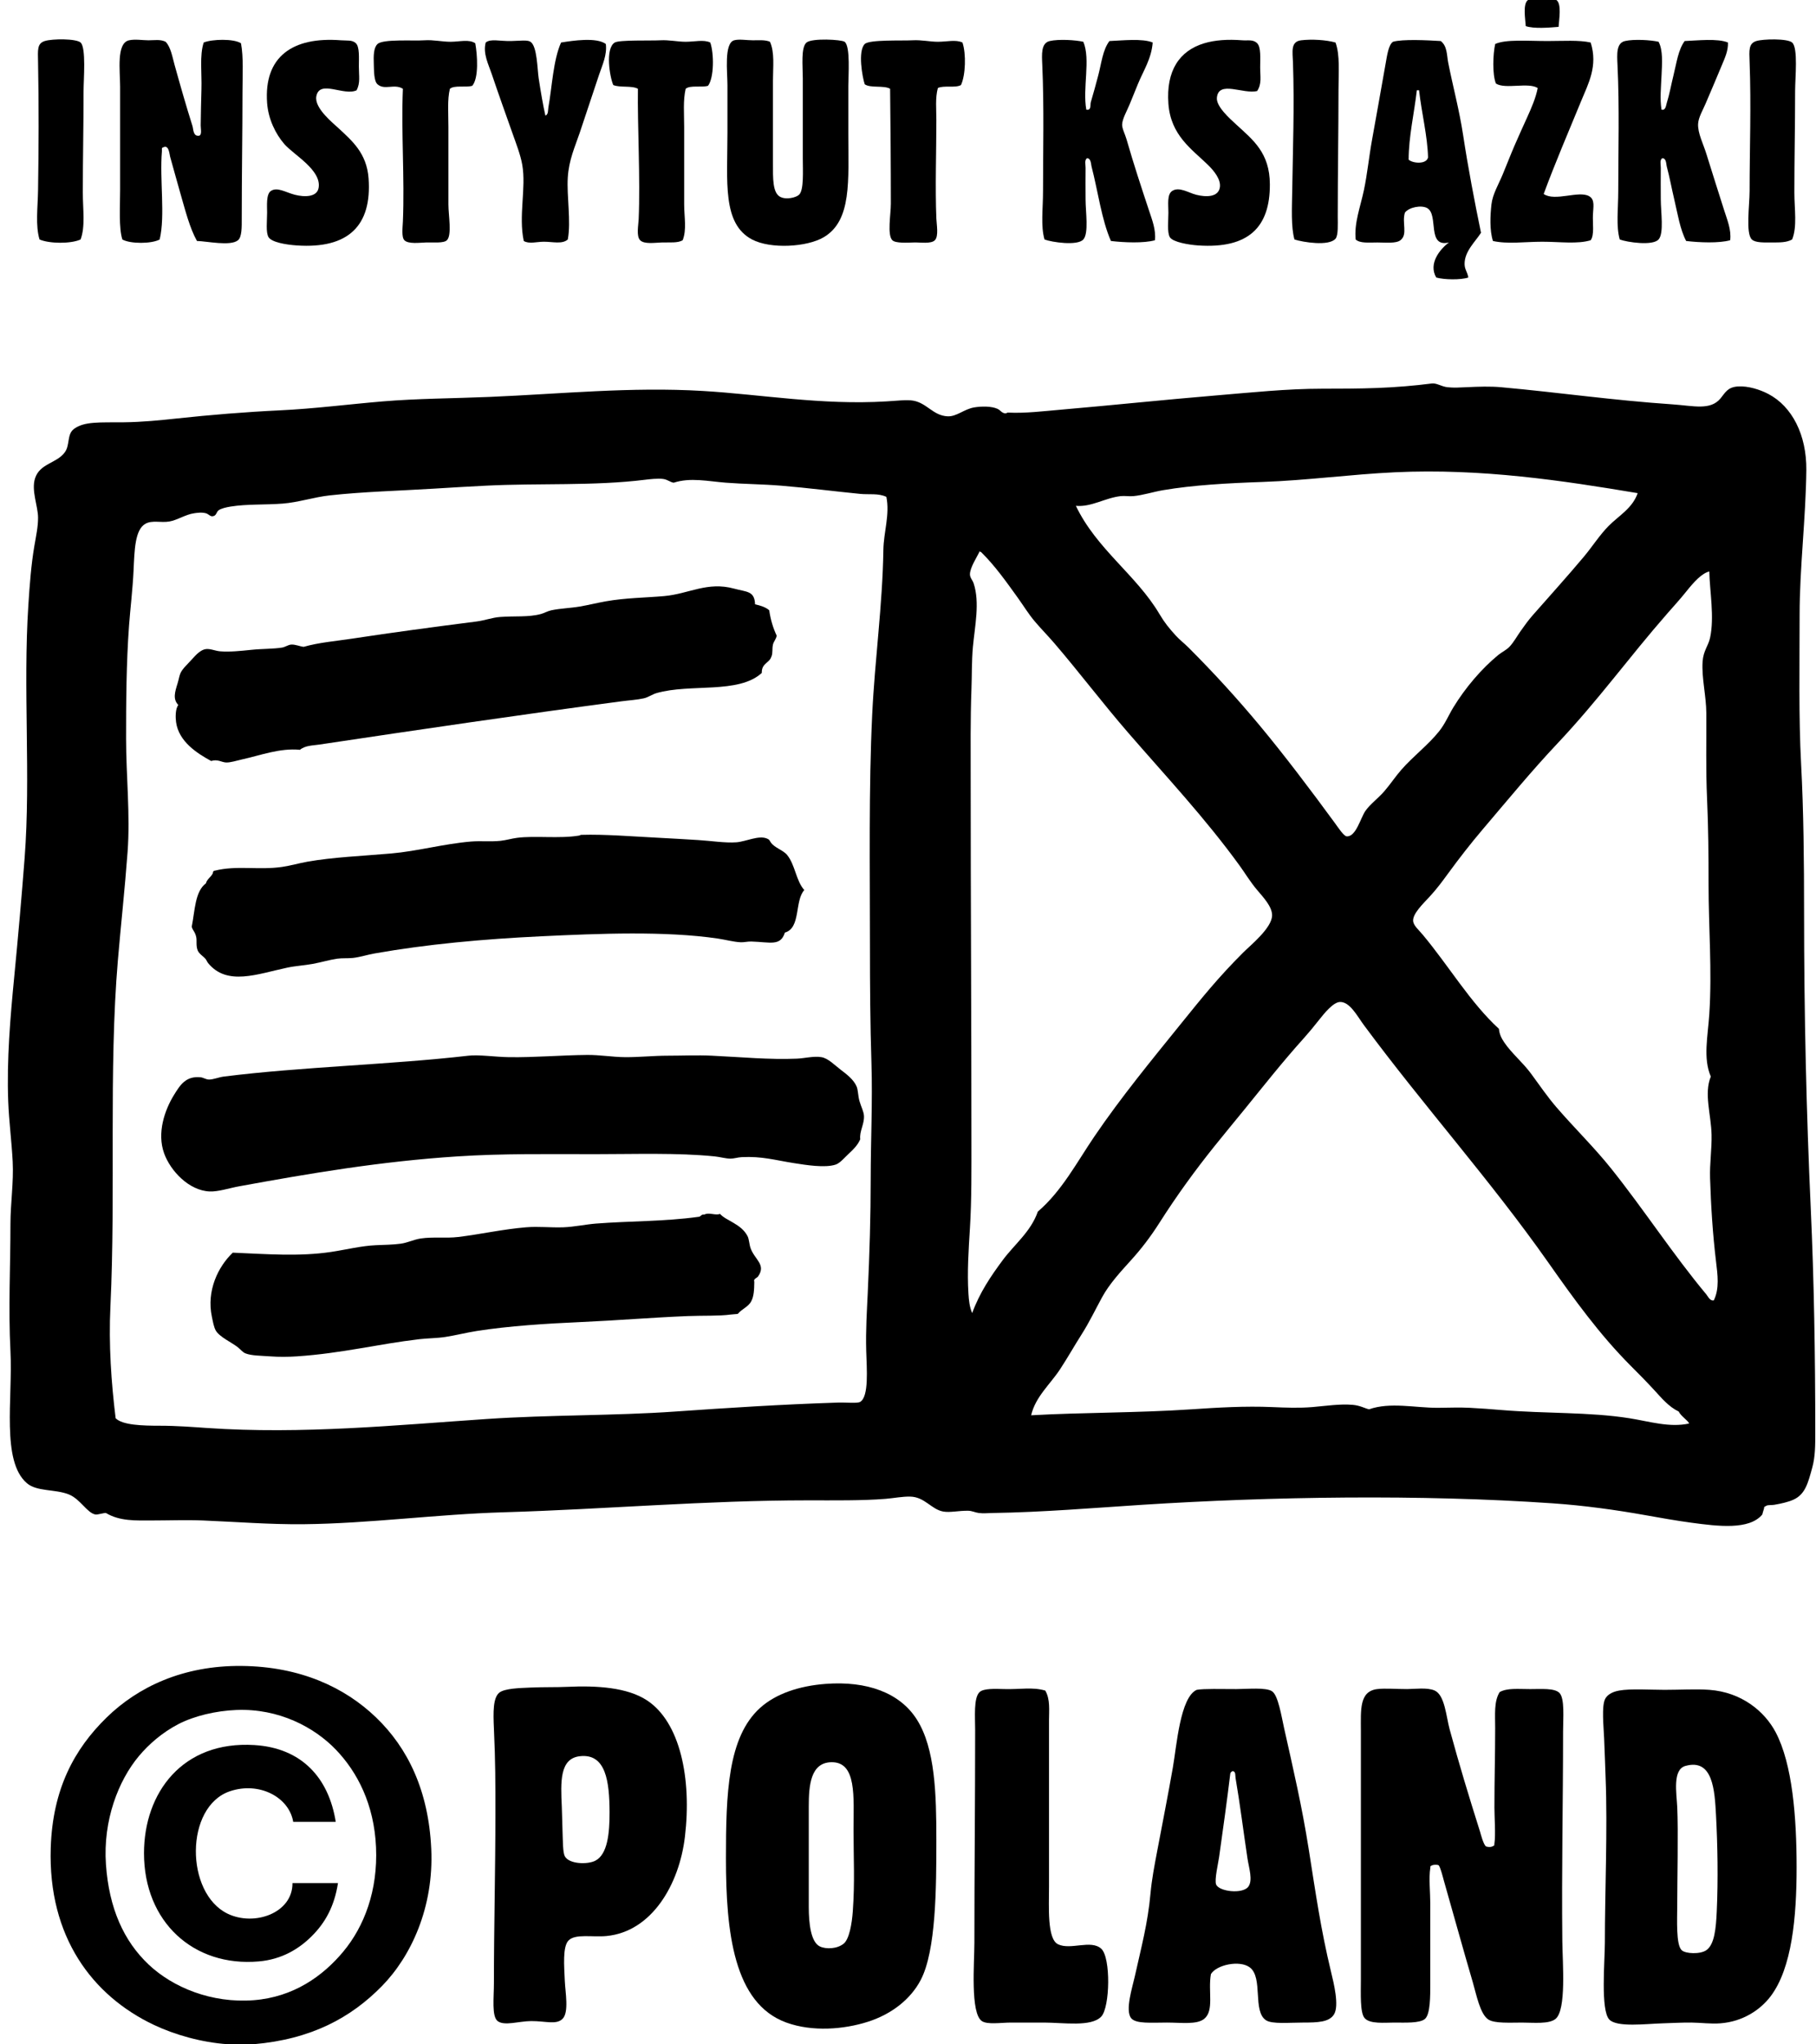
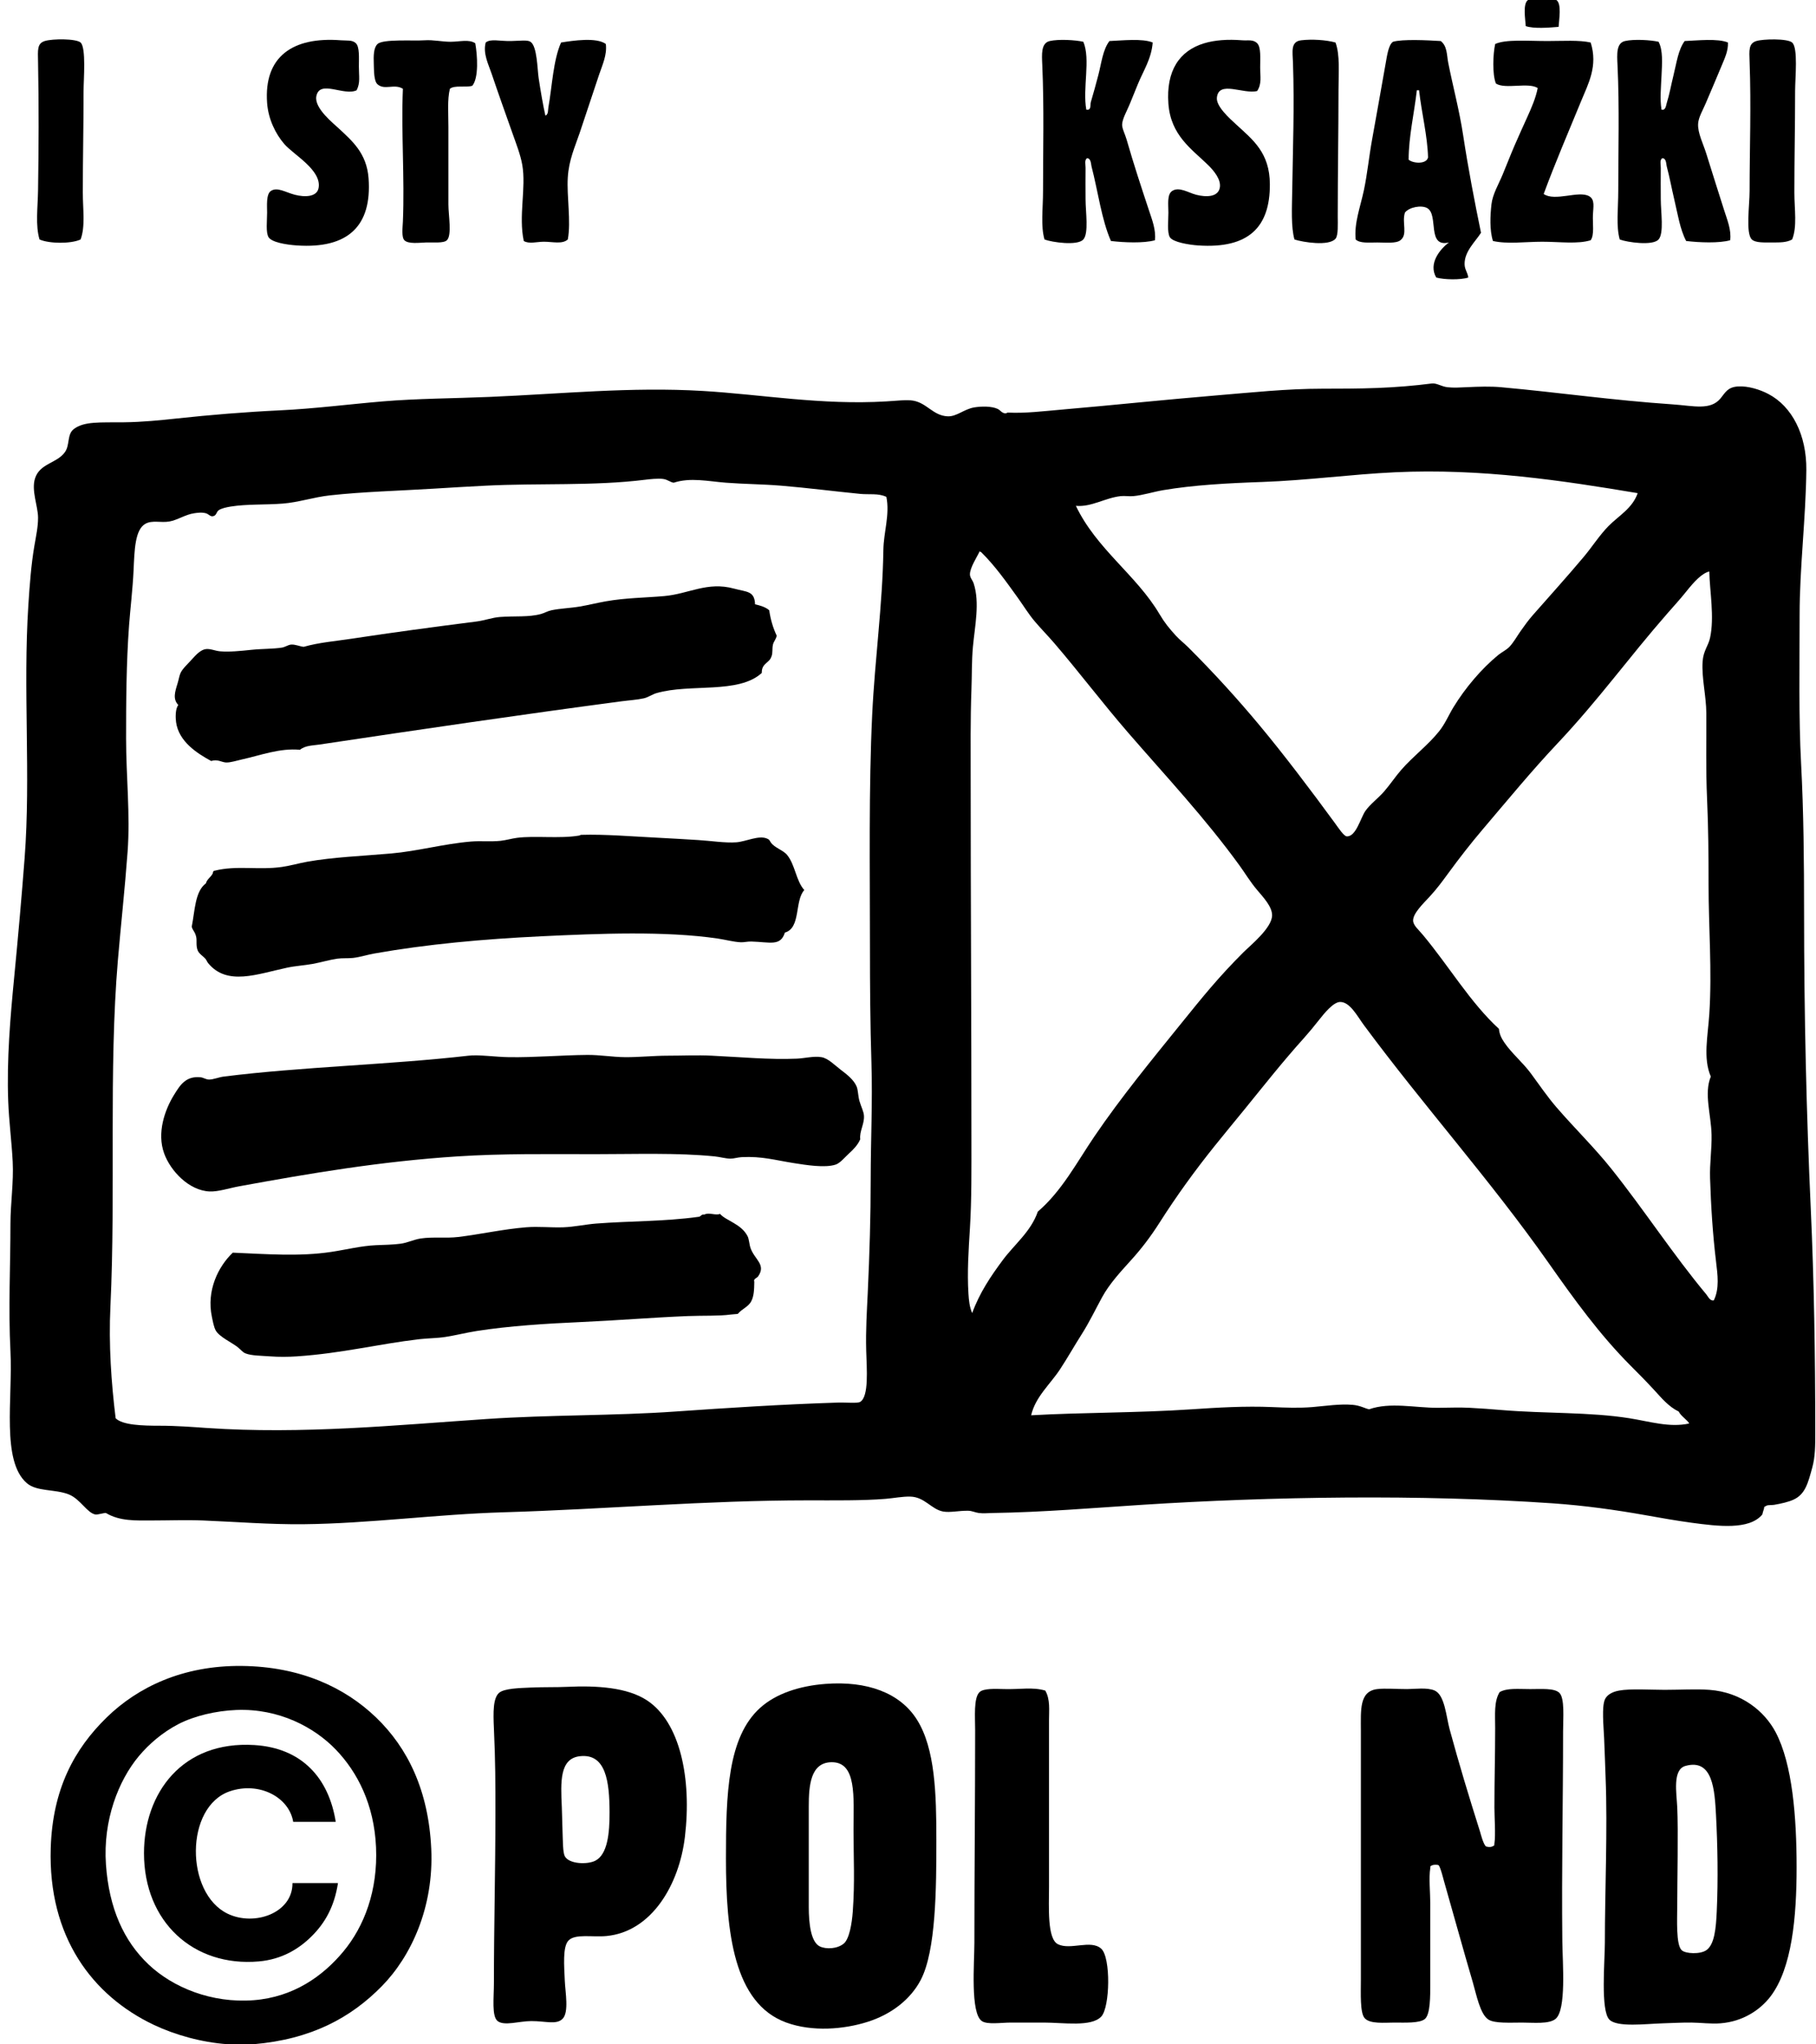
<svg xmlns="http://www.w3.org/2000/svg" version="1.1" id="IK_x5F_logo_x5F_black_xA0_Imagen_1_" x="0px" y="0px" width="146.04px" height="164.4px" viewBox="0 0 146.04 164.4" enable-background="new 0 0 146.04 164.4" xml:space="preserve">
  <g>
    <path fill-rule="evenodd" clip-rule="evenodd" d="M122.88,0c0.76,0,1.52,0,2.279,0c0.444,0.3,0.213,1.582,0.181,2.16   c-0.747,0.063-1.991,0.167-2.641-0.06C122.663,1.526,122.448,0.3,122.88,0z" />
    <path fill-rule="evenodd" clip-rule="evenodd" d="M28.68,7.26c-1.028,0.489-2.977-0.886-3.24,0.48   c-0.185,0.962,1.366,2.173,1.86,2.64c0.977,0.923,2.192,1.921,2.34,3.96c0.279,3.84-1.658,5.675-5.76,5.4   c-0.916-0.062-2.028-0.261-2.28-0.66c-0.238-0.377-0.12-1.331-0.12-1.98c0-0.547-0.087-1.474,0.3-1.74   c0.51-0.35,1.197,0.113,1.92,0.3c0.802,0.207,1.785,0.193,1.92-0.54c0.265-1.443-2.007-2.667-2.76-3.54   c-0.697-0.809-1.285-1.996-1.38-3.3c-0.27-3.71,2.036-5.344,5.94-5.04c0.5,0.039,0.905-0.046,1.2,0.24   c0.305,0.294,0.24,1.168,0.24,1.86C28.86,6.155,28.988,6.641,28.68,7.26z" />
    <path fill-rule="evenodd" clip-rule="evenodd" d="M101.1,7.32c-1.112,0.282-3.106-0.889-3.24,0.54   c-0.065,0.697,1.011,1.655,1.561,2.16c1.345,1.236,2.688,2.26,2.699,4.8c0.017,3.454-1.715,5.191-5.76,4.92   c-0.767-0.052-2.036-0.266-2.28-0.66c-0.234-0.38-0.119-1.378-0.119-1.98c0-0.649-0.122-1.456,0.3-1.74   c0.556-0.375,1.334,0.151,1.92,0.3c0.824,0.209,1.801,0.202,1.92-0.6c0.093-0.627-0.472-1.325-0.96-1.8   c-1.309-1.274-2.995-2.375-3.18-4.92c-0.192-2.644,0.878-4.259,2.88-4.86c0.861-0.259,1.88-0.332,3.06-0.24   c0.469,0.036,0.874-0.088,1.2,0.24c0.317,0.319,0.24,1.198,0.24,1.92C101.34,6.167,101.485,6.722,101.1,7.32z" />
    <path fill-rule="evenodd" clip-rule="evenodd" d="M6.48,19.26c-0.781,0.359-2.515,0.343-3.3,0c-0.342-1.128-0.142-2.562-0.12-3.96   c0.051-3.359,0.07-6.771,0-10.32C3.041,4.007,2.981,3.497,3.6,3.3c0.61-0.193,2.521-0.201,2.88,0.12c0.46,0.412,0.24,2.99,0.24,3.9   c0,2.935-0.06,5.387-0.06,8.16C6.66,16.846,6.873,18.223,6.48,19.26z" />
-     <path fill-rule="evenodd" clip-rule="evenodd" d="M15.96,10.92c0.317-0.003,0.175-0.554,0.18-0.84c0.015-0.94,0.029-1.9,0.06-2.88   c0.042-1.349-0.161-2.707,0.18-3.78c0.67-0.277,2.416-0.322,3,0.06c0.213,1.132,0.12,2.548,0.12,3.96c0,3.305-0.06,6.56-0.06,10.14   c0,0.649,0.022,1.471-0.3,1.74c-0.601,0.502-2.522,0.074-3.3,0.06c-0.578-1.032-0.924-2.407-1.32-3.78   c-0.286-0.993-0.54-1.936-0.84-3c-0.05-0.177-0.088-0.908-0.48-0.78c-0.259,0.084-0.158,0.098-0.18,0.36   c-0.189,2.283,0.28,5.164-0.18,7.08c-0.647,0.356-2.354,0.364-3,0c-0.295-0.957-0.18-2.526-0.18-4.02c0-2.599,0-5.38,0-8.28   c0-1.266-0.317-3.491,0.72-3.72c0.485-0.107,1.091,0,1.56,0c0.486,0,0.957-0.094,1.38,0.12c0.414,0.428,0.539,1.207,0.72,1.86   c0.453,1.631,0.925,3.286,1.44,4.92C15.556,10.381,15.523,10.94,15.96,10.92z" />
    <path fill-rule="evenodd" clip-rule="evenodd" d="M38.22,3.48c0.173,0.96,0.294,2.781-0.24,3.42c-0.523,0.157-1.431-0.071-1.8,0.24   c-0.214,0.857-0.12,1.964-0.12,3.06c0,2.066,0,4.069,0,6.24c0,0.874,0.297,2.467-0.12,2.88c-0.258,0.256-1.126,0.163-1.68,0.18   c-0.518,0.017-1.424,0.142-1.74-0.18c-0.242-0.247-0.14-1.034-0.12-1.5c0.148-3.51-0.147-7.218,0-10.68   c-0.691-0.435-1.467,0.143-2.04-0.36c-0.299-0.262-0.281-1.104-0.3-1.62c-0.025-0.682-0.018-1.322,0.3-1.62   c0.447-0.419,2.887-0.236,3.78-0.3c0.696-0.05,1.426,0.122,2.1,0.12C36.982,3.358,37.708,3.136,38.22,3.48z" />
    <path fill-rule="evenodd" clip-rule="evenodd" d="M43.86,9.3c0.25-0.098,0.201-0.441,0.24-0.66c0.294-1.638,0.386-3.806,1.02-5.22   c0.957-0.154,2.86-0.441,3.6,0.12c0.11,0.88-0.282,1.691-0.54,2.46c-0.519,1.544-1.025,3.085-1.56,4.68   c-0.378,1.125-0.871,2.16-0.96,3.6c-0.093,1.496,0.275,3.536,0,4.98c-0.444,0.397-1.212,0.18-1.92,0.18   c-0.569,0-1.196,0.2-1.62-0.06c-0.434-2.03,0.206-4.262-0.12-6.12c-0.144-0.821-0.492-1.703-0.78-2.52   c-0.566-1.606-1.125-3.148-1.68-4.8c-0.259-0.771-0.718-1.639-0.48-2.52c0.401-0.327,1.104-0.099,2.04-0.12   c0.739-0.016,1.304-0.106,1.56,0.06c0.545,0.356,0.549,2.221,0.66,2.94C43.492,7.422,43.669,8.455,43.86,9.3z" />
-     <path fill-rule="evenodd" clip-rule="evenodd" d="M57.12,3.42c0.305,0.887,0.311,2.813-0.18,3.48   c-0.523,0.157-1.431-0.071-1.8,0.24c-0.217,0.951-0.12,1.993-0.12,3.06c0,1.996,0,4.183,0,6.24c0,1.013,0.218,2.02-0.12,2.88   c-0.391,0.239-1.034,0.16-1.68,0.18c-0.573,0.018-1.408,0.156-1.74-0.18c-0.321-0.324-0.141-1.205-0.12-1.68   c0.143-3.253-0.105-7.597-0.06-10.5c-0.485-0.274-1.444-0.076-1.98-0.3c-0.279-0.613-0.674-2.946,0.12-3.42   c0.376-0.224,2.882-0.137,3.66-0.18c0.703-0.039,1.412,0.121,2.04,0.12C55.888,3.359,56.583,3.167,57.12,3.42z" />
-     <path fill-rule="evenodd" clip-rule="evenodd" d="M61.92,3.36c0.389,0.864,0.24,2.025,0.24,3.12c0,2.476,0,3.976,0,6.66   c0,1.195-0.037,2.387,0.6,2.7c0.492,0.242,1.262,0.045,1.5-0.18c0.398-0.375,0.3-1.909,0.3-2.94c0-2.246,0-3.975,0-6.42   c0-0.968-0.167-2.489,0.3-2.88c0.442-0.37,2.804-0.242,3.06-0.06c0.485,0.345,0.3,2.775,0.3,3.54c0,1.404,0,2.361,0,3.84   c0,3.771,0.297,7-1.98,8.34c-1.357,0.798-4.272,0.963-5.76,0.18c-2.41-1.269-1.98-4.643-1.98-8.58c0-1.278,0-2.381,0-3.84   c0-1.018-0.288-3.366,0.54-3.6c0.398-0.113,1.004,0,1.5,0C61.032,3.24,61.543,3.193,61.92,3.36z" />
-     <path fill-rule="evenodd" clip-rule="evenodd" d="M77.4,3.42c0.307,0.908,0.251,2.633-0.12,3.42   c-0.445,0.255-1.394,0.006-1.859,0.24c-0.216,0.788-0.12,1.699-0.12,2.58c0,2.501-0.101,5.422,0,7.92   c0.019,0.472,0.198,1.422-0.12,1.74c-0.313,0.313-1.173,0.164-1.68,0.18c-0.537,0.017-1.485,0.075-1.74-0.18   c-0.426-0.426-0.12-2.084-0.12-2.94c0-3.064-0.029-6.5-0.06-9.24c-0.504-0.296-1.567-0.033-2.04-0.36   c-0.188-0.547-0.572-2.677,0-3.24c0.374-0.368,2.993-0.253,3.84-0.3c0.731-0.041,1.419,0.122,2.041,0.12   C76.178,3.358,76.855,3.167,77.4,3.42z" />
    <path fill-rule="evenodd" clip-rule="evenodd" d="M87.12,3.36c0.599,1.417-0.075,3.748,0.24,5.46c0.427,0.082,0.3-0.399,0.36-0.6   c0.212-0.71,0.402-1.41,0.6-2.16c0.258-0.981,0.361-2.057,0.9-2.76c1.013-0.039,2.659-0.229,3.479,0.12   c-0.107,1.326-0.741,2.237-1.199,3.36c-0.189,0.463-0.429,1.053-0.66,1.62c-0.21,0.513-0.588,1.158-0.601,1.62   c-0.009,0.314,0.234,0.76,0.36,1.2c0.569,1.986,1.18,3.826,1.8,5.7c0.253,0.763,0.569,1.56,0.48,2.4   c-0.888,0.254-2.49,0.186-3.54,0.06c-0.756-1.72-1.036-3.978-1.561-6c-0.048-0.184-0.035-0.641-0.359-0.66   c-0.226,0.155-0.116,0.511-0.12,0.78c-0.014,0.792,0,1.623,0,2.52c0,1.019,0.271,2.74-0.181,3.24c-0.476,0.528-2.53,0.222-3.119,0   c-0.316-1.083-0.12-2.464-0.12-3.9c0-3.247,0.09-6.732-0.061-10.14c-0.036-0.836-0.113-1.755,0.601-1.92   C85.137,3.134,86.485,3.214,87.12,3.36z" />
    <path fill-rule="evenodd" clip-rule="evenodd" d="M107.4,3.42c0.372,1.008,0.24,2.423,0.24,3.84c0,3.269-0.061,6.574-0.061,10.14   c0,0.604,0.054,1.53-0.18,1.8c-0.535,0.62-2.625,0.279-3.3,0.06c-0.286-1.011-0.202-2.516-0.18-3.96   c0.048-3.163,0.181-6.752,0.06-10.26c-0.03-0.883-0.209-1.695,0.66-1.8C105.497,3.137,106.646,3.207,107.4,3.42z" />
    <path fill-rule="evenodd" clip-rule="evenodd" d="M119.1,18.72c-0.431,0.69-1.337,1.493-1.32,2.52   c0.008,0.452,0.228,0.622,0.3,1.08c-0.626,0.206-1.947,0.178-2.579,0c-0.661-1.127,0.316-2.299,1.02-2.82   c-1.799,0.429-0.808-2.216-1.74-2.76c-0.456-0.267-1.461-0.088-1.8,0.36c-0.259,0.817,0.253,1.745-0.36,2.22   c-0.358,0.278-1.192,0.18-1.859,0.18c-0.682,0-1.392,0.081-1.74-0.24c-0.135-1.309,0.372-2.602,0.66-3.96   c0.276-1.304,0.409-2.698,0.66-4.08c0.352-1.936,0.705-3.948,1.08-6.06c0.126-0.711,0.241-1.561,0.6-1.8   c0.764-0.226,2.765-0.127,3.84-0.06c0.534,0.409,0.483,1.147,0.601,1.74c0.368,1.868,0.893,3.81,1.199,5.82   C118.068,13.534,118.581,16.202,119.1,18.72z M113.28,12.84c0.347,0.314,1.44,0.387,1.561-0.18c-0.046-1.755-0.524-3.596-0.721-5.4   c-0.06,0-0.119,0-0.18,0C113.731,9.092,113.282,10.999,113.28,12.84z" />
    <path fill-rule="evenodd" clip-rule="evenodd" d="M133.38,3.36c0.364,0.683,0.283,1.731,0.239,2.7c-0.043,0.956-0.142,1.935,0,2.76   c0.334,0.087,0.363-0.359,0.42-0.54c0.214-0.67,0.354-1.468,0.54-2.22c0.25-1.004,0.378-2.052,0.9-2.76   c1.013-0.039,2.659-0.229,3.48,0.12c0.028,0.677-0.261,1.265-0.48,1.8c-0.424,1.032-0.851,2.012-1.32,3.12   c-0.225,0.531-0.57,1.094-0.6,1.62c-0.041,0.736,0.424,1.633,0.66,2.4c0.499,1.624,0.953,3.013,1.439,4.56   c0.235,0.748,0.587,1.563,0.48,2.4c-0.895,0.253-2.49,0.186-3.54,0.06c-0.498-0.95-0.677-2.165-0.96-3.36   c-0.208-0.874-0.354-1.707-0.601-2.64c-0.05-0.191-0.022-0.648-0.359-0.66c-0.226,0.155-0.116,0.511-0.12,0.78   c-0.013,0.792,0,1.623,0,2.52c0,1.019,0.271,2.74-0.18,3.24c-0.477,0.528-2.531,0.222-3.12,0c-0.307-1.077-0.12-2.482-0.12-3.9   c0-3.265,0.102-6.721-0.061-10.14c-0.039-0.839-0.111-1.755,0.601-1.92C131.398,3.134,132.748,3.214,133.38,3.36z" />
    <path fill-rule="evenodd" clip-rule="evenodd" d="M144.12,19.26c-0.445,0.243-0.937,0.24-1.619,0.24c-0.6,0-1.334,0.035-1.62-0.24   c-0.51-0.488-0.181-2.752-0.181-3.9c0.001-3.432,0.134-6.804,0-10.38c-0.035-0.947-0.083-1.482,0.54-1.68   c0.53-0.168,2.496-0.218,2.88,0.12c0.494,0.435,0.24,2.825,0.24,3.9c0,2.906-0.061,5.419-0.06,8.16   C144.3,16.839,144.541,18.225,144.12,19.26z" />
    <path fill-rule="evenodd" clip-rule="evenodd" d="M127.92,3.42c0.596,1.896-0.187,3.297-0.78,4.74c-1.004,2.44-2.081,4.949-3,7.44   c0.903,0.631,2.826-0.302,3.66,0.18c0.48,0.278,0.326,0.874,0.3,1.5c-0.03,0.711,0.127,1.608-0.18,2.04   c-1.056,0.326-2.479,0.12-3.9,0.12c-1.369,0-2.787,0.207-3.96-0.06c-0.279-0.883-0.218-2.06-0.12-2.94   c0.091-0.819,0.563-1.59,0.9-2.4c0.332-0.8,0.65-1.623,0.96-2.34c0.34-0.791,0.683-1.533,1.02-2.28   c0.34-0.753,0.687-1.545,0.84-2.34c-0.754-0.486-2.602,0.122-3.359-0.36c-0.3-0.725-0.241-2.367-0.061-3.18   c0.853-0.394,2.608-0.24,4.2-0.24C125.711,3.3,126.985,3.207,127.92,3.42z" />
    <path fill-rule="evenodd" clip-rule="evenodd" d="M141.72,121.8c-1.04,1.261-3.553,0.949-5.7,0.66   c-1.231-0.166-2.535-0.398-3.66-0.6c-2.402-0.43-4.985-0.787-7.5-0.96c-10.626-0.733-22.614-0.546-33,0.119   c-3.775,0.242-7.997,0.599-12.06,0.66c-0.324,0.005-0.728,0.046-1.08,0c-0.3-0.038-0.536-0.172-0.84-0.18   c-0.747-0.021-1.474,0.166-2.04,0.06c-0.953-0.178-1.476-1.175-2.64-1.199c-0.642-0.014-1.311,0.125-1.98,0.18   c-1.885,0.152-4.112,0.12-6.24,0.12c-8.218,0-16.311,0.719-24.48,0.96c-5.393,0.159-10.774,0.904-16.08,0.96   c-2.725,0.028-5.403-0.191-8.1-0.3c-1.366-0.056-2.751,0-4.14,0c-1.224,0-2.544,0.072-3.66-0.601   c-0.167-0.019-0.664,0.148-0.84,0.12c-0.673-0.109-1.217-1.25-2.16-1.62c-1.111-0.435-2.555-0.207-3.36-0.899   c-2.072-1.782-1.125-6.826-1.32-10.62c-0.175-3.423,0-6.894,0-10.2c0-1.683,0.266-3.367,0.18-5.04   c-0.083-1.624-0.3-3.255-0.36-4.86c-0.126-3.354,0.173-6.789,0.48-9.959c0.314-3.246,0.606-6.533,0.84-9.6   c0.502-6.586-0.139-13.608,0.3-20.34c0.108-1.656,0.224-3.231,0.48-4.74c0.144-0.842,0.3-1.549,0.3-2.28   c0-0.93-0.561-2.2-0.24-3.18c0.396-1.209,1.746-1.187,2.4-2.1c0.414-0.578,0.155-1.435,0.72-1.86c0.833-0.626,2.075-0.52,4.02-0.54   c1.489-0.016,2.968-0.167,4.2-0.3c2.747-0.296,5.568-0.528,8.34-0.66c2.783-0.132,5.518-0.488,8.28-0.72   c2.786-0.234,5.695-0.238,8.58-0.36c5.786-0.244,11.358-0.823,17.16-0.48c4.699,0.278,9.545,1.154,14.76,0.84   c0.783-0.047,1.656-0.149,2.16-0.06c1.112,0.198,1.595,1.204,2.76,1.26c0.739,0.036,1.317-0.582,2.16-0.72   c0.568-0.092,1.382-0.104,1.86,0.12c0.238,0.112,0.332,0.33,0.6,0.36c0.13,0.015,0.157-0.064,0.24-0.06   c1.384,0.072,2.883-0.117,4.32-0.24c4.03-0.347,8.214-0.79,12.42-1.14c2.815-0.234,5.668-0.54,8.52-0.54   c1.483,0,2.965-0.004,4.44-0.06c1.471-0.055,3.001-0.182,4.38-0.36c0.385-0.05,0.778,0.245,1.26,0.3c0.495,0.057,1.044,0.021,1.5,0   c1.035-0.049,1.952-0.079,2.82,0c4.732,0.43,8.904,1.046,13.8,1.38c1.673,0.114,3.023,0.505,3.84-0.48   c0.38-0.458,0.558-0.9,1.38-0.96c0.845-0.061,1.809,0.259,2.46,0.6c1.919,1.002,3.09,3.303,3.061,6.12   c-0.041,3.879-0.54,7.868-0.54,11.64c0,4.082-0.081,8.252,0.12,12c0.202,3.783,0.239,7.845,0.239,11.94   c0,8.245,0.185,16.104,0.54,23.88c0.258,5.627,0.36,11.679,0.36,17.94c0,1.035,0.001,1.938-0.24,2.819   c-0.341,1.247-0.564,2.147-1.5,2.58c-0.416,0.193-0.998,0.323-1.56,0.42c-0.175,0.03-0.507,0.011-0.601,0.061   c-0.317,0.169-0.157,0.07-0.239,0.3C141.791,121.518,141.757,121.673,141.72,121.8z M112.2,37.98   c-3.555,0.166-7.119,0.657-10.68,0.78c-2.82,0.098-5.569,0.251-7.98,0.66c-0.797,0.135-1.605,0.404-2.399,0.48   c-0.333,0.032-0.688-0.037-1.021,0c-1.251,0.14-2.357,0.896-3.6,0.78c1.661,3.48,4.858,5.556,6.72,8.7   c0.422,0.711,0.771,1.137,1.32,1.74c0.31,0.34,0.699,0.639,1.02,0.96c2.021,2.021,3.906,4.086,5.7,6.24   c1.971,2.365,4.135,5.228,6.061,7.86c0.315,0.431,0.725,1.064,0.96,1.08c0.748,0.05,1.111-1.48,1.5-2.04   c0.373-0.539,1.009-1,1.5-1.56c0.484-0.554,0.913-1.205,1.38-1.74c0.972-1.114,2.183-2.014,3.06-3.12   c0.485-0.612,0.769-1.313,1.141-1.92c0.966-1.579,2.266-3.104,3.6-4.2c0.281-0.231,0.639-0.391,0.9-0.66   c0.338-0.349,0.609-0.848,0.899-1.26c0.307-0.435,0.614-0.864,0.96-1.26c1.415-1.615,2.792-3.128,4.141-4.74   c0.678-0.81,1.255-1.728,1.979-2.46c0.833-0.841,1.907-1.409,2.34-2.64C125.693,38.653,119.142,37.657,112.2,37.98z M69.18,39.72   c-2.118-0.209-4.236-0.484-6.36-0.66c-1.47-0.122-2.982-0.127-4.44-0.24c-1.425-0.11-2.865-0.439-4.2,0   c-0.251-0.023-0.48-0.247-0.84-0.3c-0.425-0.063-1.167,0.026-1.44,0.06c-4.146,0.518-8.592,0.264-12.84,0.48   c-1.414,0.072-2.809,0.153-4.2,0.24c-2.8,0.174-5.625,0.241-8.34,0.54c-1.271,0.14-2.527,0.563-3.78,0.66   c-1.451,0.113-2.867,0.026-4.2,0.24c-0.323,0.052-0.754,0.146-0.96,0.3c-0.195,0.145-0.158,0.438-0.48,0.48   c-0.191,0.025-0.329-0.18-0.54-0.24c-0.349-0.1-0.73-0.033-0.96,0c-0.681,0.097-1.339,0.55-1.98,0.66   c-0.686,0.118-1.366-0.125-1.92,0.18c-0.856,0.471-0.884,2.137-0.96,3.78c-0.069,1.476-0.265,3.087-0.36,4.38   c-0.226,3.058-0.24,6.219-0.24,9.12c0,3.012,0.343,6.103,0.12,9.12c-0.218,2.957-0.541,5.885-0.78,8.7   c-0.748,8.811-0.165,18.696-0.6,27.839c-0.147,3.093,0.067,6.131,0.42,9c0.554,0.559,2.178,0.601,3.54,0.601   c1.379,0,2.688,0.105,3.78,0.18c7.707,0.525,15.247-0.23,22.5-0.72c5.08-0.343,10.267-0.256,15.18-0.601   c4.145-0.29,8.608-0.579,13.08-0.72c0.707-0.022,1.57,0.082,1.8-0.06c0.709-0.438,0.52-2.654,0.48-4.08   c-0.048-1.715,0.057-3.263,0.12-4.62c0.15-3.219,0.24-6.254,0.24-9.18c0-3.125,0.157-6.254,0.06-9.36   c-0.099-3.159-0.12-6.284-0.12-9.36c0-6.404-0.103-12.718,0.18-18.66c0.213-4.482,0.832-8.782,0.9-13.26   c0.022-1.43,0.532-2.84,0.24-4.26C70.639,39.652,69.89,39.79,69.18,39.72z M80.64,101.34c0.945-1.273,2.261-2.285,2.82-3.899   c1.935-1.656,3.124-3.949,4.56-6.061c2.153-3.166,4.59-6.126,6.96-9.06c1.711-2.117,2.986-3.707,4.98-5.7   c0.605-0.606,2.324-1.982,2.34-3c0.01-0.701-0.702-1.451-1.2-2.04c-0.563-0.667-0.979-1.365-1.38-1.92   c-2.813-3.888-5.956-7.223-9-10.74c-2.06-2.38-3.935-4.864-5.94-7.2c-0.51-0.594-1.058-1.148-1.56-1.74   c-0.505-0.594-0.926-1.289-1.38-1.92c-0.919-1.275-1.813-2.55-2.94-3.66c-0.061,0-0.071-0.048-0.12-0.06   c-0.2,0.445-0.791,1.319-0.779,1.86c0.005,0.268,0.211,0.45,0.3,0.72c0.508,1.545,0.092,3.443-0.061,5.1   c-0.104,1.14-0.076,2.315-0.12,3.48c-0.087,2.333-0.06,4.75-0.06,7.2c0,9.435,0.06,19.477,0.06,28.92   c0,2.414,0.023,4.814-0.119,7.14c-0.108,1.757-0.23,3.537-0.12,5.28c0.033,0.535,0.088,1.081,0.3,1.56   C78.789,103.941,79.691,102.618,80.64,101.34z M135.6,47.58c-0.503,0.629-1.045,1.22-1.5,1.74c-3.18,3.635-5.506,6.921-8.88,10.5   c-2.026,2.148-3.949,4.488-6,6.9c-0.929,1.092-1.833,2.25-2.82,3.6c-0.343,0.468-0.833,1.149-1.439,1.8   c-0.545,0.583-1.339,1.355-1.32,1.92c0.013,0.386,0.422,0.711,0.78,1.14c2.126,2.548,3.798,5.425,6.119,7.56   c0.042,0.434,0.202,0.754,0.421,1.08c0.594,0.885,1.49,1.611,2.159,2.52c0.681,0.924,1.322,1.867,2.04,2.7   c1.455,1.688,3.056,3.242,4.44,4.979c2.649,3.324,4.966,6.9,7.62,10.08c0.141,0.17,0.293,0.545,0.6,0.48   c0.468-0.941,0.307-2.065,0.181-3.12c-0.263-2.182-0.409-4.441-0.48-6.72c-0.037-1.167,0.146-2.332,0.12-3.48   c-0.036-1.643-0.626-3.299-0.061-4.68c-0.637-1.483-0.235-3.24-0.119-5.04c0.226-3.501-0.061-6.915-0.061-10.44   c0-2.304-0.018-4.583-0.12-6.84c-0.108-2.395-0.046-4.698-0.06-6.9c-0.01-1.408-0.385-2.839-0.3-4.14   c0.057-0.889,0.457-1.266,0.6-1.92c0.365-1.668-0.03-3.768-0.06-5.34C136.855,46.104,136.219,46.805,135.6,47.58z M135,113.52   c-0.815-0.391-1.389-1.098-1.98-1.739c-0.608-0.66-1.233-1.293-1.86-1.92c-2.517-2.518-4.598-5.407-6.659-8.341   c-4.661-6.631-10.018-12.586-14.82-19.08c-0.534-0.723-1.126-1.88-1.92-1.86c-0.543,0.014-1.275,0.923-1.681,1.44   c-0.419,0.536-0.847,1.047-1.199,1.44c-1.777,1.975-3.219,3.817-4.801,5.76c-0.8,0.983-1.607,1.952-2.399,2.94   c-1.563,1.951-3.014,3.939-4.44,6.18c-0.724,1.137-1.452,2.086-2.279,3c-0.885,0.978-1.754,1.922-2.341,3   c-0.55,1.011-1.022,2-1.619,2.94c-0.6,0.944-1.142,1.904-1.74,2.819c-0.802,1.227-1.989,2.22-2.34,3.721   c4.144-0.236,8.521-0.185,12.899-0.48c2.114-0.143,4.318-0.273,6.48-0.18c1.098,0.047,2.169,0.089,3.239,0   c1.087-0.091,2.195-0.269,3.24-0.18c0.608,0.051,1.017,0.301,1.32,0.359c1.694-0.597,3.692-0.116,5.52-0.12   c0.881-0.002,1.695-0.047,2.58,0c0.845,0.045,1.71,0.107,2.58,0.181c3.514,0.292,7.043,0.148,10.26,0.659   c1.624,0.258,3.223,0.771,4.801,0.421C135.733,114.226,135.182,113.898,135,113.52z" />
    <path fill-rule="evenodd" clip-rule="evenodd" d="M61.86,49.08c0.11,0.77,0.318,1.442,0.6,2.04c-0.042,0.281-0.239,0.456-0.3,0.72   c-0.08,0.347,0.002,0.652-0.12,0.96c-0.096,0.241-0.146,0.273-0.3,0.42c-0.244,0.232-0.485,0.366-0.48,0.9   c-1.861,1.713-5.746,0.838-8.46,1.62c-0.343,0.099-0.663,0.339-1.02,0.42c-0.547,0.124-1.193,0.16-1.8,0.24   c-8.031,1.064-16.345,2.288-24.3,3.48c-0.536,0.081-1.119,0.064-1.56,0.42c-1.621-0.156-3.176,0.45-4.68,0.78   c-0.425,0.093-0.899,0.254-1.26,0.24c-0.367-0.015-0.668-0.285-1.2-0.12c-1.141-0.619-2.606-1.566-2.82-3.12   c-0.048-0.345-0.072-1.074,0.18-1.38c-0.456-0.479-0.275-1.045-0.06-1.74c0.088-0.284,0.144-0.634,0.24-0.84   c0.17-0.361,0.582-0.722,0.9-1.08c0.344-0.387,0.726-0.79,1.14-0.84c0.355-0.043,0.739,0.145,1.14,0.18   c0.727,0.063,1.616-0.024,2.52-0.12c0.857-0.09,1.748-0.065,2.46-0.18c0.242-0.039,0.492-0.219,0.72-0.24   c0.335-0.031,0.689,0.143,1.02,0.18c1.239-0.354,2.56-0.456,3.9-0.66c3.223-0.492,6.583-0.942,10.02-1.38   c0.627-0.08,1.242-0.313,1.86-0.36c1.213-0.094,2.285,0.033,3.3-0.24c0.26-0.07,0.541-0.237,0.84-0.3   c0.739-0.155,1.527-0.172,2.28-0.3c0.706-0.12,1.4-0.296,2.1-0.42c1.58-0.279,3.153-0.287,4.68-0.42c2-0.174,3.475-1.194,5.64-0.6   c1.008,0.277,1.642,0.168,1.68,1.26C61.158,48.702,61.575,48.826,61.86,49.08z" />
    <path fill-rule="evenodd" clip-rule="evenodd" d="M64.68,71.58c-0.792,0.869-0.264,3.056-1.56,3.42   c-0.355,1.127-1.19,0.761-2.7,0.72c-0.308-0.008-0.6,0.071-0.84,0.06c-0.6-0.028-1.239-0.209-1.86-0.3   c-4.229-0.619-9.499-0.405-14.22-0.18c-4.638,0.221-9.191,0.637-13.38,1.38c-0.604,0.107-1.174,0.299-1.74,0.36   c-0.391,0.042-0.874,0.004-1.26,0.06c-0.638,0.092-1.286,0.294-1.98,0.42c-0.67,0.122-1.382,0.159-2.04,0.3   c-2.423,0.518-4.84,1.489-6.36-0.36c-0.075-0.09-0.124-0.222-0.18-0.3c-0.169-0.237-0.534-0.418-0.66-0.72   c-0.156-0.375-0.056-0.783-0.12-1.08c-0.098-0.454-0.302-0.537-0.36-0.84c0.258-1.282,0.254-2.826,1.14-3.48   c0.086-0.339,0.374-0.471,0.54-0.78c0.037-0.069,0.012-0.242,0.18-0.24c1.744-0.441,3.526-0.028,5.4-0.3   c0.689-0.1,1.368-0.301,2.04-0.42c2.055-0.365,4.404-0.458,6.72-0.66c2.146-0.187,4.213-0.771,6.42-0.96   c0.799-0.068,1.604,0.027,2.4-0.06c0.446-0.049,0.888-0.184,1.32-0.24c1.425-0.187,3.423,0.082,4.98-0.18   c0.085-0.015,0.111-0.058,0.18-0.06c1.902-0.059,4.134,0.132,6.3,0.24c1.033,0.052,2.1,0.118,3.12,0.18   c1.061,0.065,2.148,0.246,3.06,0.18c0.761-0.056,1.801-0.59,2.46-0.3c0.212,0.093,0.171,0.107,0.3,0.3   c0.296,0.444,0.996,0.62,1.32,1.02C63.954,69.566,64.011,70.835,64.68,71.58z" />
    <path fill-rule="evenodd" clip-rule="evenodd" d="M69.18,91.62c-0.196,0.459-0.549,0.821-0.9,1.14   c-0.343,0.312-0.711,0.778-1.08,0.9c-0.86,0.283-2.39,0.033-3.36-0.12c-1.521-0.24-2.561-0.564-4.2-0.48   c-0.317,0.017-0.624,0.123-0.9,0.12c-0.393-0.003-0.838-0.137-1.26-0.18c-2.967-0.303-6.437-0.18-9.66-0.18   c-3.68,0-7.36-0.06-11.04,0.18c-6.181,0.402-11.78,1.352-17.52,2.4c-0.832,0.151-1.698,0.448-2.4,0.42   c-1.664-0.069-3.15-1.65-3.66-3.061c-0.599-1.658,0.056-3.5,0.78-4.68c0.503-0.82,0.966-1.566,2.16-1.44   c0.224,0.024,0.411,0.175,0.66,0.181c0.346,0.008,0.771-0.186,1.2-0.24c6.159-0.779,13.403-0.956,19.68-1.68   c0.828-0.096,2.159,0.104,3.24,0.119c2.062,0.032,4.224-0.161,6.3-0.18c1.026-0.009,2.03,0.173,3.06,0.18   c1.133,0.008,2.274-0.119,3.42-0.119c1.177,0,2.369-0.056,3.54,0c2.313,0.109,4.659,0.334,6.84,0.239   c0.638-0.027,1.356-0.224,1.98-0.12c0.545,0.092,1.069,0.65,1.56,1.021c0.507,0.383,1.021,0.785,1.26,1.32   c0.135,0.301,0.111,0.751,0.24,1.199c0.133,0.464,0.345,0.828,0.36,1.2C69.507,90.427,69.1,91,69.18,91.62z" />
    <path fill-rule="evenodd" clip-rule="evenodd" d="M56.64,97.68c0.357-0.205,0.939,0.098,1.26-0.06   c0.486,0.562,1.708,0.796,2.22,1.8c0.12,0.234,0.134,0.665,0.24,0.96c0.335,0.937,1.273,1.318,0.6,2.28   c-0.081,0.115-0.397,0.189-0.3,0.42c-0.008,0.656-0.033,1.152-0.24,1.56c-0.241,0.473-0.773,0.63-1.08,1.021   c-0.188,0.037-0.384,0.029-0.6,0.06c-0.894,0.125-2.247,0.073-3.42,0.12c-2.853,0.114-5.711,0.354-8.58,0.48   c-2.781,0.122-5.813,0.314-8.4,0.72c-0.873,0.137-1.709,0.355-2.52,0.479c-0.693,0.107-1.412,0.101-2.1,0.181   c-3.358,0.393-6.18,1.133-9.84,1.38c-0.7,0.047-1.438,0.054-2.16,0c-0.728-0.054-1.504-0.048-1.98-0.24   c-0.232-0.094-0.361-0.286-0.6-0.479c-0.498-0.404-1.514-0.843-1.8-1.38c-0.149-0.281-0.221-0.705-0.3-1.08   c-0.444-2.103,0.498-4.032,1.68-5.16c2.711,0.113,5.351,0.327,7.92-0.061c1.223-0.184,2.392-0.486,3.6-0.54   c0.702-0.03,1.354-0.036,1.98-0.12c0.559-0.074,1.055-0.335,1.62-0.42c0.98-0.146,2.012-0.002,3-0.119   c1.755-0.209,3.598-0.626,5.46-0.78c0.995-0.083,1.971,0.035,3,0c0.867-0.03,1.775-0.232,2.64-0.3c2.69-0.21,5.436-0.157,8.22-0.54   c0.179-0.001,0.204-0.156,0.36-0.181C56.56,97.68,56.6,97.68,56.64,97.68z" />
    <path fill-rule="evenodd" clip-rule="evenodd" d="M20.4,164.4c-0.7,0-1.4,0-2.1,0c-2.083-0.143-4.249-0.757-5.94-1.561   c-4.913-2.335-8.504-7.057-8.28-14.22c0.149-4.757,1.908-7.97,4.5-10.5c2.492-2.433,6.126-4.189,10.86-4.14   c4.709,0.049,8.283,1.721,10.8,4.14c2.553,2.453,4.222,5.878,4.44,10.56c0.219,4.717-1.627,8.656-3.96,11.04   C28.222,162.271,25.035,164.003,20.4,164.4z M14.34,138.66c-1.292,0.671-2.382,1.624-3.18,2.58c-1.635,1.959-2.886,5.15-2.64,8.7   c0.245,3.529,1.435,6.158,3.42,8.04c1.963,1.86,5.081,3.14,8.46,2.88c3.201-0.247,5.563-1.935,7.2-3.9   c1.704-2.045,2.791-4.93,2.64-8.4c-0.15-3.448-1.505-6.059-3.24-7.859c-1.73-1.796-4.571-3.314-7.98-3.181   C17.367,137.585,15.622,137.995,14.34,138.66z" />
    <path fill-rule="evenodd" clip-rule="evenodd" d="M66.42,135.42c3.271-0.242,5.943,0.693,7.32,2.88   c1.467,2.329,1.561,5.999,1.561,9.66c0,3.85-0.021,8.921-1.261,11.28c-0.801,1.526-2.316,2.74-4.26,3.359   c-1.914,0.61-4.441,0.821-6.54,0.061c-4.24-1.537-4.86-7.276-4.86-13.2c0-5.207,0.136-9.765,2.76-12.12   C62.387,136.222,64.252,135.58,66.42,135.42z M65.04,145.26c0,2.766,0,5.195,0,8.101c0,1.32,0.163,2.834,0.9,3.18   c0.493,0.231,1.396,0.202,1.92-0.24c0.439-0.37,0.649-1.595,0.72-2.58c0.171-2.386,0.06-4.217,0.06-6.54   c0-2.656,0.28-5.513-1.8-5.46C65.183,141.763,65.04,143.593,65.04,145.26z" />
    <path fill-rule="evenodd" clip-rule="evenodd" d="M45.6,135.66c2.447-0.116,4.851,0.054,6.42,1.08   c2.672,1.747,3.618,6.285,3.06,10.979c-0.46,3.868-2.681,7.627-6.3,7.98c-1.132,0.11-2.518-0.2-3.06,0.359   c-0.487,0.503-0.35,2.056-0.3,3.24c0.039,0.919,0.35,2.53-0.18,3.061c-0.499,0.499-1.354,0.176-2.52,0.18   c-0.972,0.003-2.169,0.415-2.7,0c-0.489-0.383-0.3-1.873-0.3-3.06c0-4.465,0.12-9.034,0.12-13.62c0-2.48,0.004-4.106-0.12-6.841   c-0.061-1.324-0.073-2.46,0.42-2.88c0.425-0.361,1.692-0.382,2.52-0.42C43.801,135.668,44.76,135.7,45.6,135.66z M45.18,145.32   c0.033,0.709,0.028,1.292,0.06,2.04c0.03,0.72,0.019,1.611,0.18,1.92c0.335,0.644,1.836,0.684,2.46,0.359   c0.978-0.508,1.146-2.208,1.14-3.899c-0.009-2.454-0.286-4.751-2.4-4.5C45.004,141.432,45.084,143.287,45.18,145.32z" />
    <path fill-rule="evenodd" clip-rule="evenodd" d="M84.06,135.96c0.409,0.712,0.3,1.575,0.3,2.4c0,4.438,0,8.758,0,13.38   c0,1.586-0.161,4.19,0.72,4.62c1.015,0.494,2.648-0.396,3.48,0.359c0.781,0.71,0.708,4.713,0,5.46   c-0.807,0.851-3.039,0.48-4.62,0.48c-0.771,0-1.662-0.005-2.64,0c-0.826,0.004-1.897,0.18-2.34-0.12   c-0.941-0.638-0.601-4.671-0.601-6.3c0-5.996,0.061-11.05,0.061-17.101c0-1.044-0.135-2.603,0.359-3.06   c0.327-0.303,1.246-0.26,1.98-0.24C82.07,135.875,83.022,135.656,84.06,135.96z" />
-     <path fill-rule="evenodd" clip-rule="evenodd" d="M96.24,135.9c0.598-0.105,1.917-0.061,3.181-0.061c0.913,0,2.377-0.156,2.88,0.18   c0.492,0.33,0.758,2.037,0.96,2.94c0.751,3.356,1.441,6.313,1.979,9.72c0.582,3.683,0.979,6.496,1.8,9.9   c0.22,0.91,0.671,2.72,0.24,3.42c-0.385,0.628-1.297,0.66-2.52,0.66c-1.084,0-2.448,0.135-2.94-0.18   c-1.12-0.717-0.213-3.438-1.319-4.261c-0.808-0.599-2.657-0.214-3.12,0.54c-0.248,1.381,0.281,2.929-0.54,3.601   c-0.594,0.484-1.847,0.3-3,0.3c-1.25,0-2.507,0.118-2.88-0.36c-0.491-0.628,0.097-2.447,0.3-3.359   c0.519-2.342,1.044-4.259,1.26-6.66c0.102-1.131,0.321-2.268,0.54-3.42c0.456-2.403,0.863-4.461,1.26-6.721   C94.627,140.392,94.909,136.491,96.24,135.9z M99.12,142.44c-0.086,0.033-0.146,0.093-0.18,0.18c-0.272,2.257-0.576,4.41-0.9,6.72   c-0.067,0.483-0.393,1.863-0.239,2.22c0.243,0.568,2.117,0.779,2.58,0.181c0.395-0.512,0.054-1.52-0.061-2.28   c-0.323-2.15-0.617-4.492-0.96-6.479c-0.03-0.174,0.025-0.466-0.18-0.54C99.16,142.44,99.14,142.44,99.12,142.44z" />
    <path fill-rule="evenodd" clip-rule="evenodd" d="M120.6,136.08c0.618-0.342,1.479-0.24,2.46-0.24c0.89,0,1.936-0.091,2.34,0.3   c0.447,0.433,0.3,2.063,0.3,3.12c0,5.945-0.123,10.855-0.06,16.86c0.019,1.771,0.334,5.508-0.54,6.24   c-0.527,0.44-1.784,0.3-2.7,0.3c-0.967,0-2.192,0.078-2.7-0.24c-0.673-0.422-0.976-2.033-1.26-3   c-0.782-2.666-1.529-5.379-2.34-8.22c0.015,0.053-0.284-1.139-0.42-1.2c-0.122-0.056-0.41-0.034-0.48,0   c-0.228,0.112-0.146,0.024-0.18,0.24c-0.125,0.793,0,1.982,0,2.819c0,2.45,0,4.066,0,6.48c0,0.979,0.009,2.431-0.42,2.82   c-0.406,0.369-1.652,0.3-2.46,0.3c-0.785,0-1.97,0.134-2.4-0.36c-0.378-0.434-0.3-2-0.3-3.06c0-6.798,0-13.221,0-20.04   c0-1.675-0.144-3.185,1.32-3.36c0.644-0.077,1.468,0,2.399,0c0.614,0,1.622-0.15,2.221,0.12c0.81,0.366,0.923,2.104,1.199,3.12   c0.792,2.902,1.513,5.283,2.46,8.28c-0.01-0.033,0.267,1.058,0.48,1.14c0.098,0.037,0.338,0.072,0.48,0   c0.23-0.117,0.146-0.021,0.18-0.24c0.104-0.659,0-2.22,0-2.88c0-2.387,0.06-4.165,0.06-6.42   C120.24,137.897,120.132,136.834,120.6,136.08z" />
    <path fill-rule="evenodd" clip-rule="evenodd" d="M130.2,135.96c0.925-0.169,2.54-0.06,3.66-0.06c1.265,0,2.53-0.078,3.601,0   c2.586,0.188,4.449,1.724,5.34,3.42c1.34,2.552,1.68,6.79,1.68,10.859c0,3.973-0.367,8.104-2.1,10.38   c-0.804,1.056-2.196,2.019-4.021,2.16c-0.787,0.062-1.555-0.052-2.34-0.06c-0.749-0.008-1.515,0.038-2.28,0.06   c-1.367,0.038-3.699,0.344-4.319-0.3c-0.72-0.746-0.36-4.726-0.36-6.18c0-4.07,0.224-9.176,0.06-13.26   c-0.037-0.926-0.056-1.776-0.119-3.181c-0.047-1.018-0.199-2.521,0.06-3.12C129.2,136.355,129.574,136.074,130.2,135.96z    M134.88,145.32c0.092,1.939,0,5.983,0,7.92c0,1.111-0.112,3.158,0.359,3.6c0.313,0.292,1.488,0.34,1.98,0   c0.663-0.457,0.778-1.77,0.84-3.12c0.118-2.592,0.067-5.352-0.06-7.739c-0.106-1.973-0.238-4.587-2.461-3.961   C134.486,142.317,134.827,144.209,134.88,145.32z" />
    <path fill-rule="evenodd" clip-rule="evenodd" d="M27,146.52c-1.14,0-2.28,0-3.42,0c-0.329-1.997-2.747-3.264-5.1-2.46   c-3.621,1.237-3.594,8.183-0.18,9.841c2.146,1.041,5.242-0.04,5.22-2.46c1.22,0,2.44,0,3.66,0c-0.295,1.903-1.043,3.202-2.1,4.26   c-1.046,1.046-2.424,1.878-4.26,2.04c-5.271,0.464-9.24-3.192-9.24-8.7c0-4.857,3.092-9.06,8.88-8.7   C24.261,140.576,26.438,142.977,27,146.52z" />
  </g>
</svg>